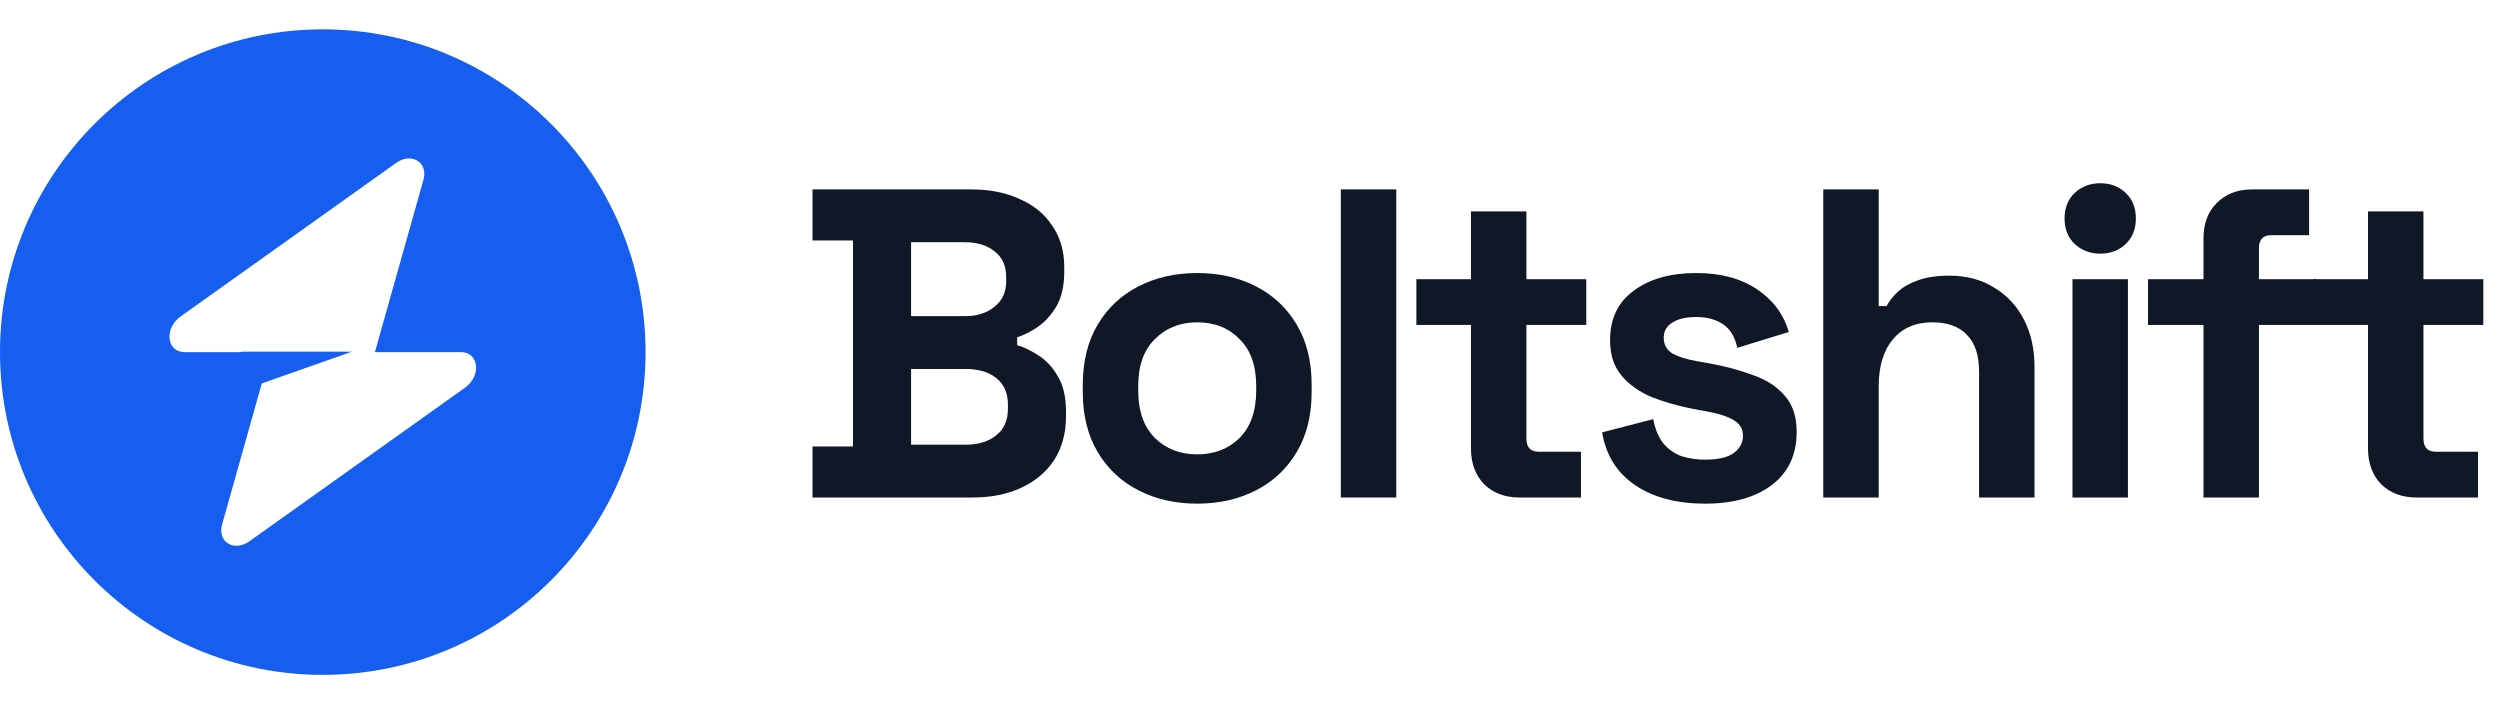
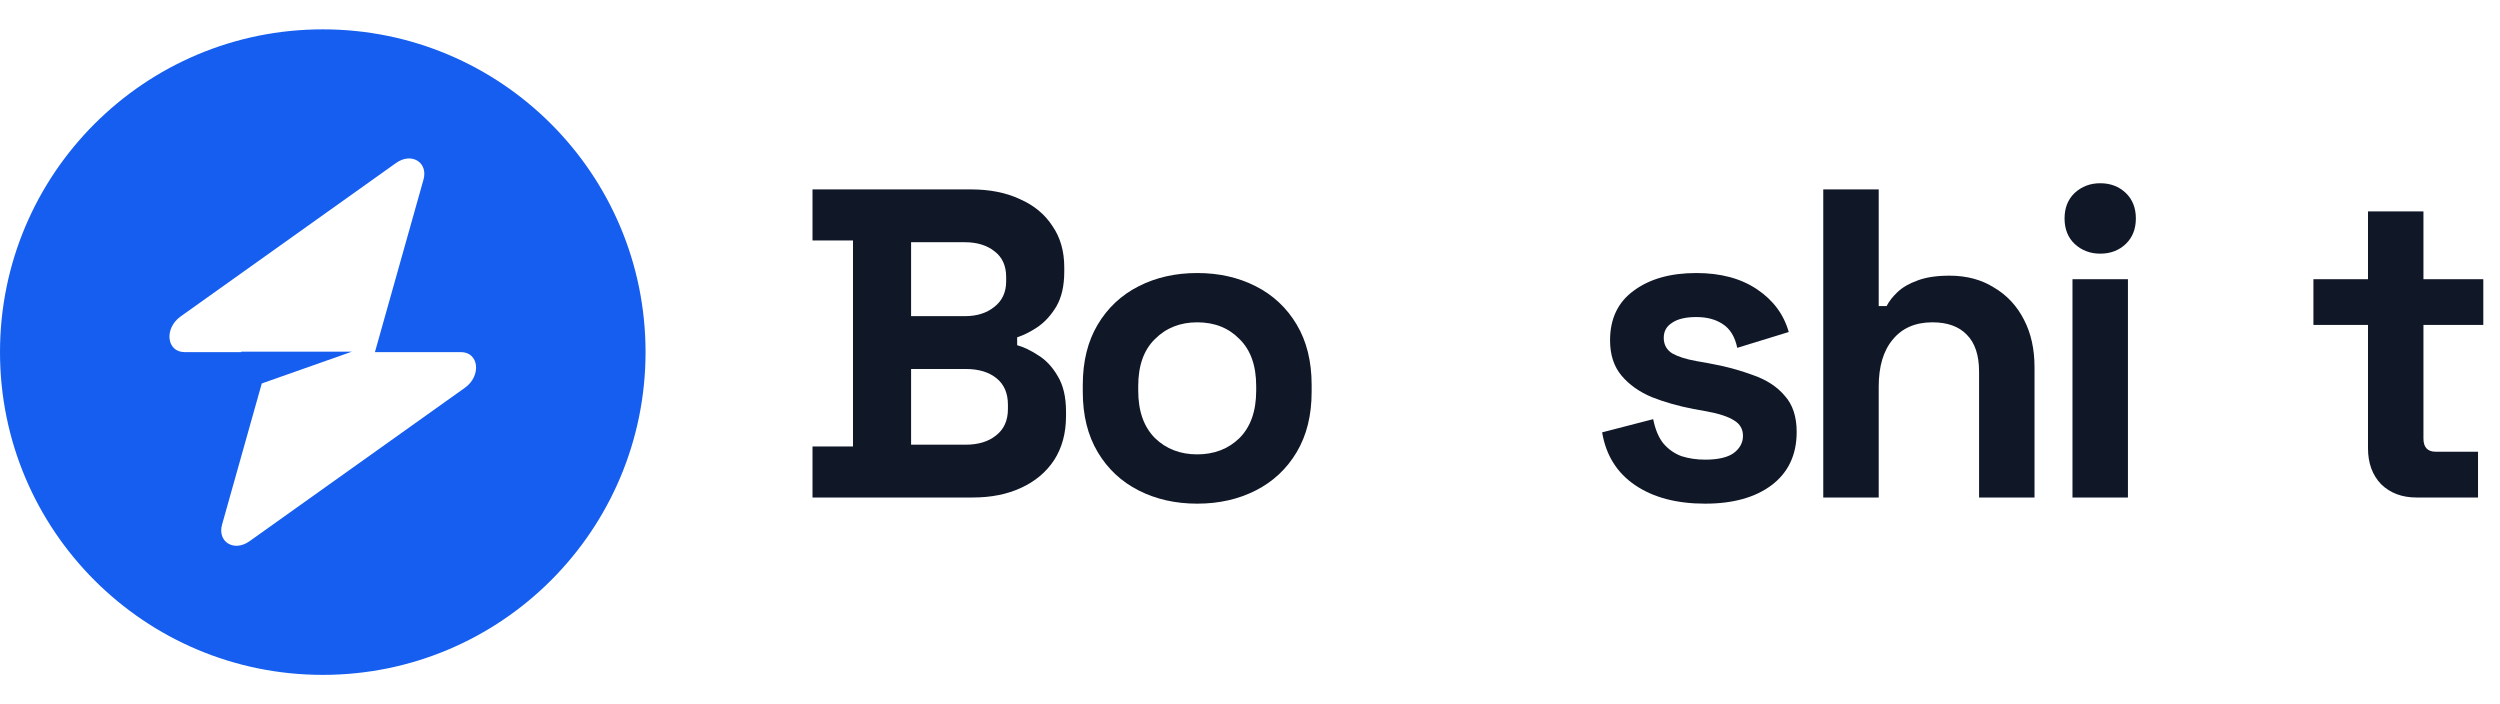
<svg xmlns="http://www.w3.org/2000/svg" width="142" height="40" viewBox="0 0 142 40" fill="none">
  <path fill-rule="evenodd" clip-rule="evenodd" d="M18.333 38.333C28.459 38.333 36.667 30.125 36.667 20C36.667 9.875 28.459 1.667 18.333 1.667C8.208 1.667 0 9.875 0 20C0 30.125 8.208 38.333 18.333 38.333ZM24.053 10.207C24.331 9.218 23.371 8.633 22.495 9.258L10.26 17.974C9.31 18.651 9.459 20 10.485 20H13.707V19.975H19.986L14.869 21.78L12.614 29.793C12.336 30.782 13.295 31.367 14.172 30.742L26.406 22.026C27.357 21.349 27.207 20 26.182 20H21.296L24.053 10.207Z" fill="#155EEF" />
  <path d="M46.15 28.258V25.358H48.45V13.658H46.15V10.758H55.15C56.217 10.758 57.142 10.941 57.925 11.308C58.725 11.658 59.342 12.166 59.775 12.833C60.225 13.483 60.45 14.266 60.45 15.183V15.433C60.45 16.233 60.3 16.891 60 17.408C59.7 17.908 59.342 18.299 58.925 18.583C58.525 18.849 58.142 19.041 57.775 19.158V19.608C58.142 19.708 58.542 19.899 58.975 20.183C59.408 20.449 59.775 20.841 60.075 21.358C60.392 21.874 60.55 22.549 60.55 23.383V23.633C60.55 24.599 60.325 25.433 59.875 26.133C59.425 26.816 58.8 27.341 58 27.708C57.217 28.074 56.3 28.258 55.25 28.258H46.15ZM51.75 25.258H54.85C55.567 25.258 56.142 25.083 56.575 24.733C57.025 24.383 57.25 23.883 57.25 23.233V22.983C57.25 22.333 57.033 21.833 56.6 21.483C56.167 21.133 55.583 20.958 54.85 20.958H51.75V25.258ZM51.75 17.958H54.8C55.483 17.958 56.042 17.783 56.475 17.433C56.925 17.083 57.15 16.599 57.15 15.983V15.733C57.15 15.099 56.933 14.616 56.5 14.283C56.067 13.933 55.5 13.758 54.8 13.758H51.75V17.958Z" fill="#101828" />
  <path d="M68.001 28.608C66.768 28.608 65.66 28.358 64.677 27.858C63.693 27.358 62.918 26.633 62.352 25.683C61.785 24.733 61.502 23.591 61.502 22.258V21.858C61.502 20.524 61.785 19.383 62.352 18.433C62.918 17.483 63.693 16.758 64.677 16.258C65.66 15.758 66.768 15.508 68.001 15.508C69.235 15.508 70.343 15.758 71.326 16.258C72.31 16.758 73.085 17.483 73.651 18.433C74.218 19.383 74.501 20.524 74.501 21.858V22.258C74.501 23.591 74.218 24.733 73.651 25.683C73.085 26.633 72.31 27.358 71.326 27.858C70.343 28.358 69.235 28.608 68.001 28.608ZM68.001 25.808C68.968 25.808 69.768 25.499 70.401 24.883C71.035 24.249 71.352 23.349 71.352 22.183V21.933C71.352 20.766 71.035 19.874 70.401 19.258C69.785 18.624 68.985 18.308 68.001 18.308C67.035 18.308 66.235 18.624 65.602 19.258C64.968 19.874 64.651 20.766 64.651 21.933V22.183C64.651 23.349 64.968 24.249 65.602 24.883C66.235 25.499 67.035 25.808 68.001 25.808Z" fill="#101828" />
-   <path d="M76.159 28.258V10.758H79.309V28.258H76.159Z" fill="#101828" />
-   <path d="M86.3 28.258C85.483 28.258 84.816 28.008 84.3 27.508C83.8 26.991 83.55 26.308 83.55 25.458V18.458H80.45V15.858H83.55V12.008H86.7V15.858H90.1V18.458H86.7V24.908C86.7 25.408 86.933 25.658 87.4 25.658H89.8V28.258H86.3Z" fill="#101828" />
  <path d="M96.851 28.608C95.234 28.608 93.909 28.258 92.876 27.558C91.843 26.858 91.218 25.858 91.001 24.558L93.901 23.808C94.018 24.391 94.209 24.849 94.476 25.183C94.759 25.516 95.101 25.758 95.501 25.908C95.918 26.041 96.368 26.108 96.851 26.108C97.584 26.108 98.126 25.983 98.476 25.733C98.826 25.466 99.001 25.141 99.001 24.758C99.001 24.374 98.834 24.083 98.501 23.883C98.168 23.666 97.634 23.491 96.901 23.358L96.201 23.233C95.334 23.066 94.543 22.841 93.826 22.558C93.109 22.258 92.534 21.849 92.101 21.333C91.668 20.816 91.451 20.149 91.451 19.333C91.451 18.099 91.901 17.158 92.801 16.508C93.701 15.841 94.884 15.508 96.351 15.508C97.734 15.508 98.884 15.816 99.801 16.433C100.718 17.049 101.318 17.858 101.601 18.858L98.676 19.758C98.543 19.124 98.268 18.674 97.851 18.408C97.451 18.141 96.951 18.008 96.351 18.008C95.751 18.008 95.293 18.116 94.976 18.333C94.659 18.533 94.501 18.816 94.501 19.183C94.501 19.583 94.668 19.883 95.001 20.083C95.334 20.266 95.784 20.408 96.351 20.508L97.051 20.633C97.984 20.799 98.826 21.024 99.576 21.308C100.343 21.574 100.943 21.966 101.376 22.483C101.826 22.983 102.051 23.666 102.051 24.533C102.051 25.833 101.576 26.841 100.626 27.558C99.693 28.258 98.434 28.608 96.851 28.608Z" fill="#101828" />
  <path d="M103.561 28.258V10.758H106.711V17.383H107.161C107.295 17.116 107.503 16.849 107.786 16.583C108.07 16.316 108.445 16.099 108.911 15.933C109.395 15.749 110.003 15.658 110.736 15.658C111.703 15.658 112.545 15.883 113.261 16.333C113.995 16.766 114.561 17.374 114.961 18.158C115.361 18.924 115.561 19.824 115.561 20.858V28.258H112.411V21.108C112.411 20.174 112.178 19.474 111.711 19.008C111.261 18.541 110.611 18.308 109.761 18.308C108.795 18.308 108.045 18.633 107.511 19.283C106.978 19.916 106.711 20.808 106.711 21.958V28.258H103.561Z" fill="#101828" />
  <path d="M117.717 28.258V15.858H120.867V28.258H117.717ZM119.292 14.408C118.725 14.408 118.242 14.224 117.842 13.858C117.458 13.491 117.267 13.008 117.267 12.408C117.267 11.808 117.458 11.324 117.842 10.958C118.242 10.591 118.725 10.408 119.292 10.408C119.875 10.408 120.358 10.591 120.742 10.958C121.125 11.324 121.317 11.808 121.317 12.408C121.317 13.008 121.125 13.491 120.742 13.858C120.358 14.224 119.875 14.408 119.292 14.408Z" fill="#101828" />
-   <path d="M125.157 28.258V18.458H122.007V15.858H125.157V13.558C125.157 12.708 125.407 12.033 125.907 11.533C126.424 11.016 127.091 10.758 127.907 10.758H131.157V13.358H129.007C128.541 13.358 128.307 13.608 128.307 14.108V15.858H131.557V18.458H128.307V28.258H125.157Z" fill="#101828" />
  <path d="M137.252 28.258C136.435 28.258 135.769 28.008 135.252 27.508C134.752 26.991 134.502 26.308 134.502 25.458V18.458H131.402V15.858H134.502V12.008H137.652V15.858H141.052V18.458H137.652V24.908C137.652 25.408 137.885 25.658 138.352 25.658H140.752V28.258H137.252Z" fill="#101828" />
</svg>